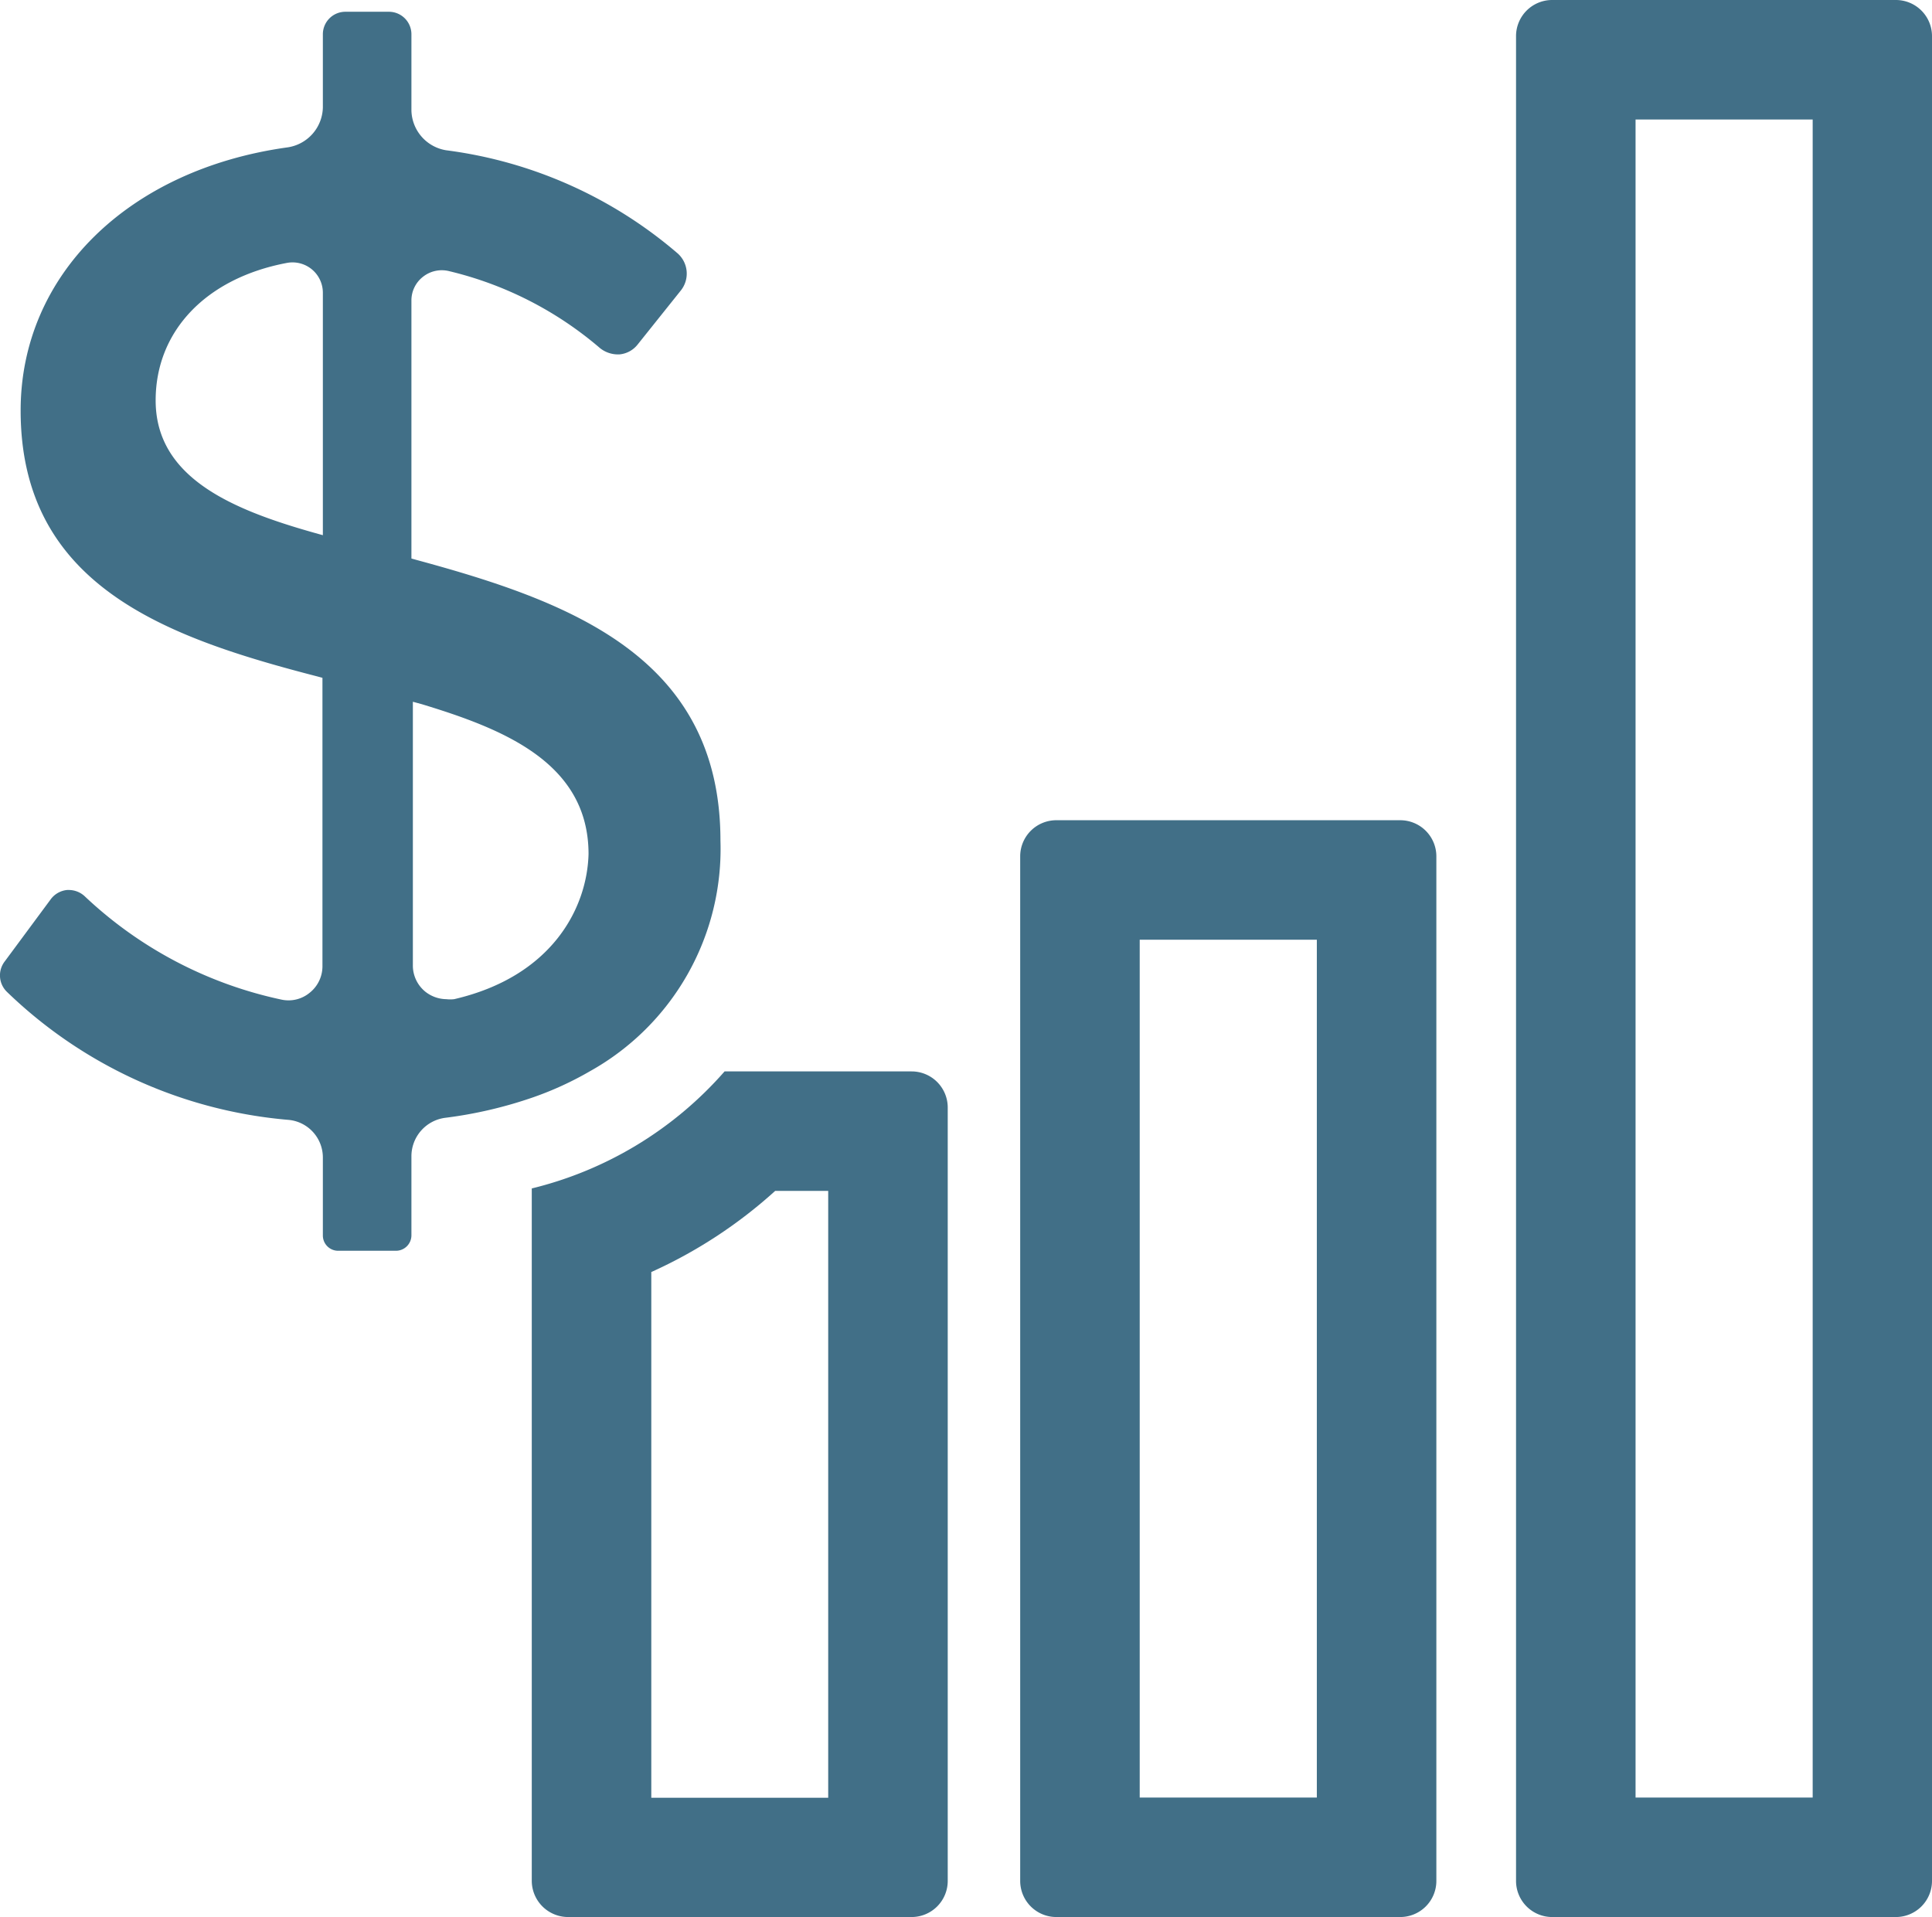
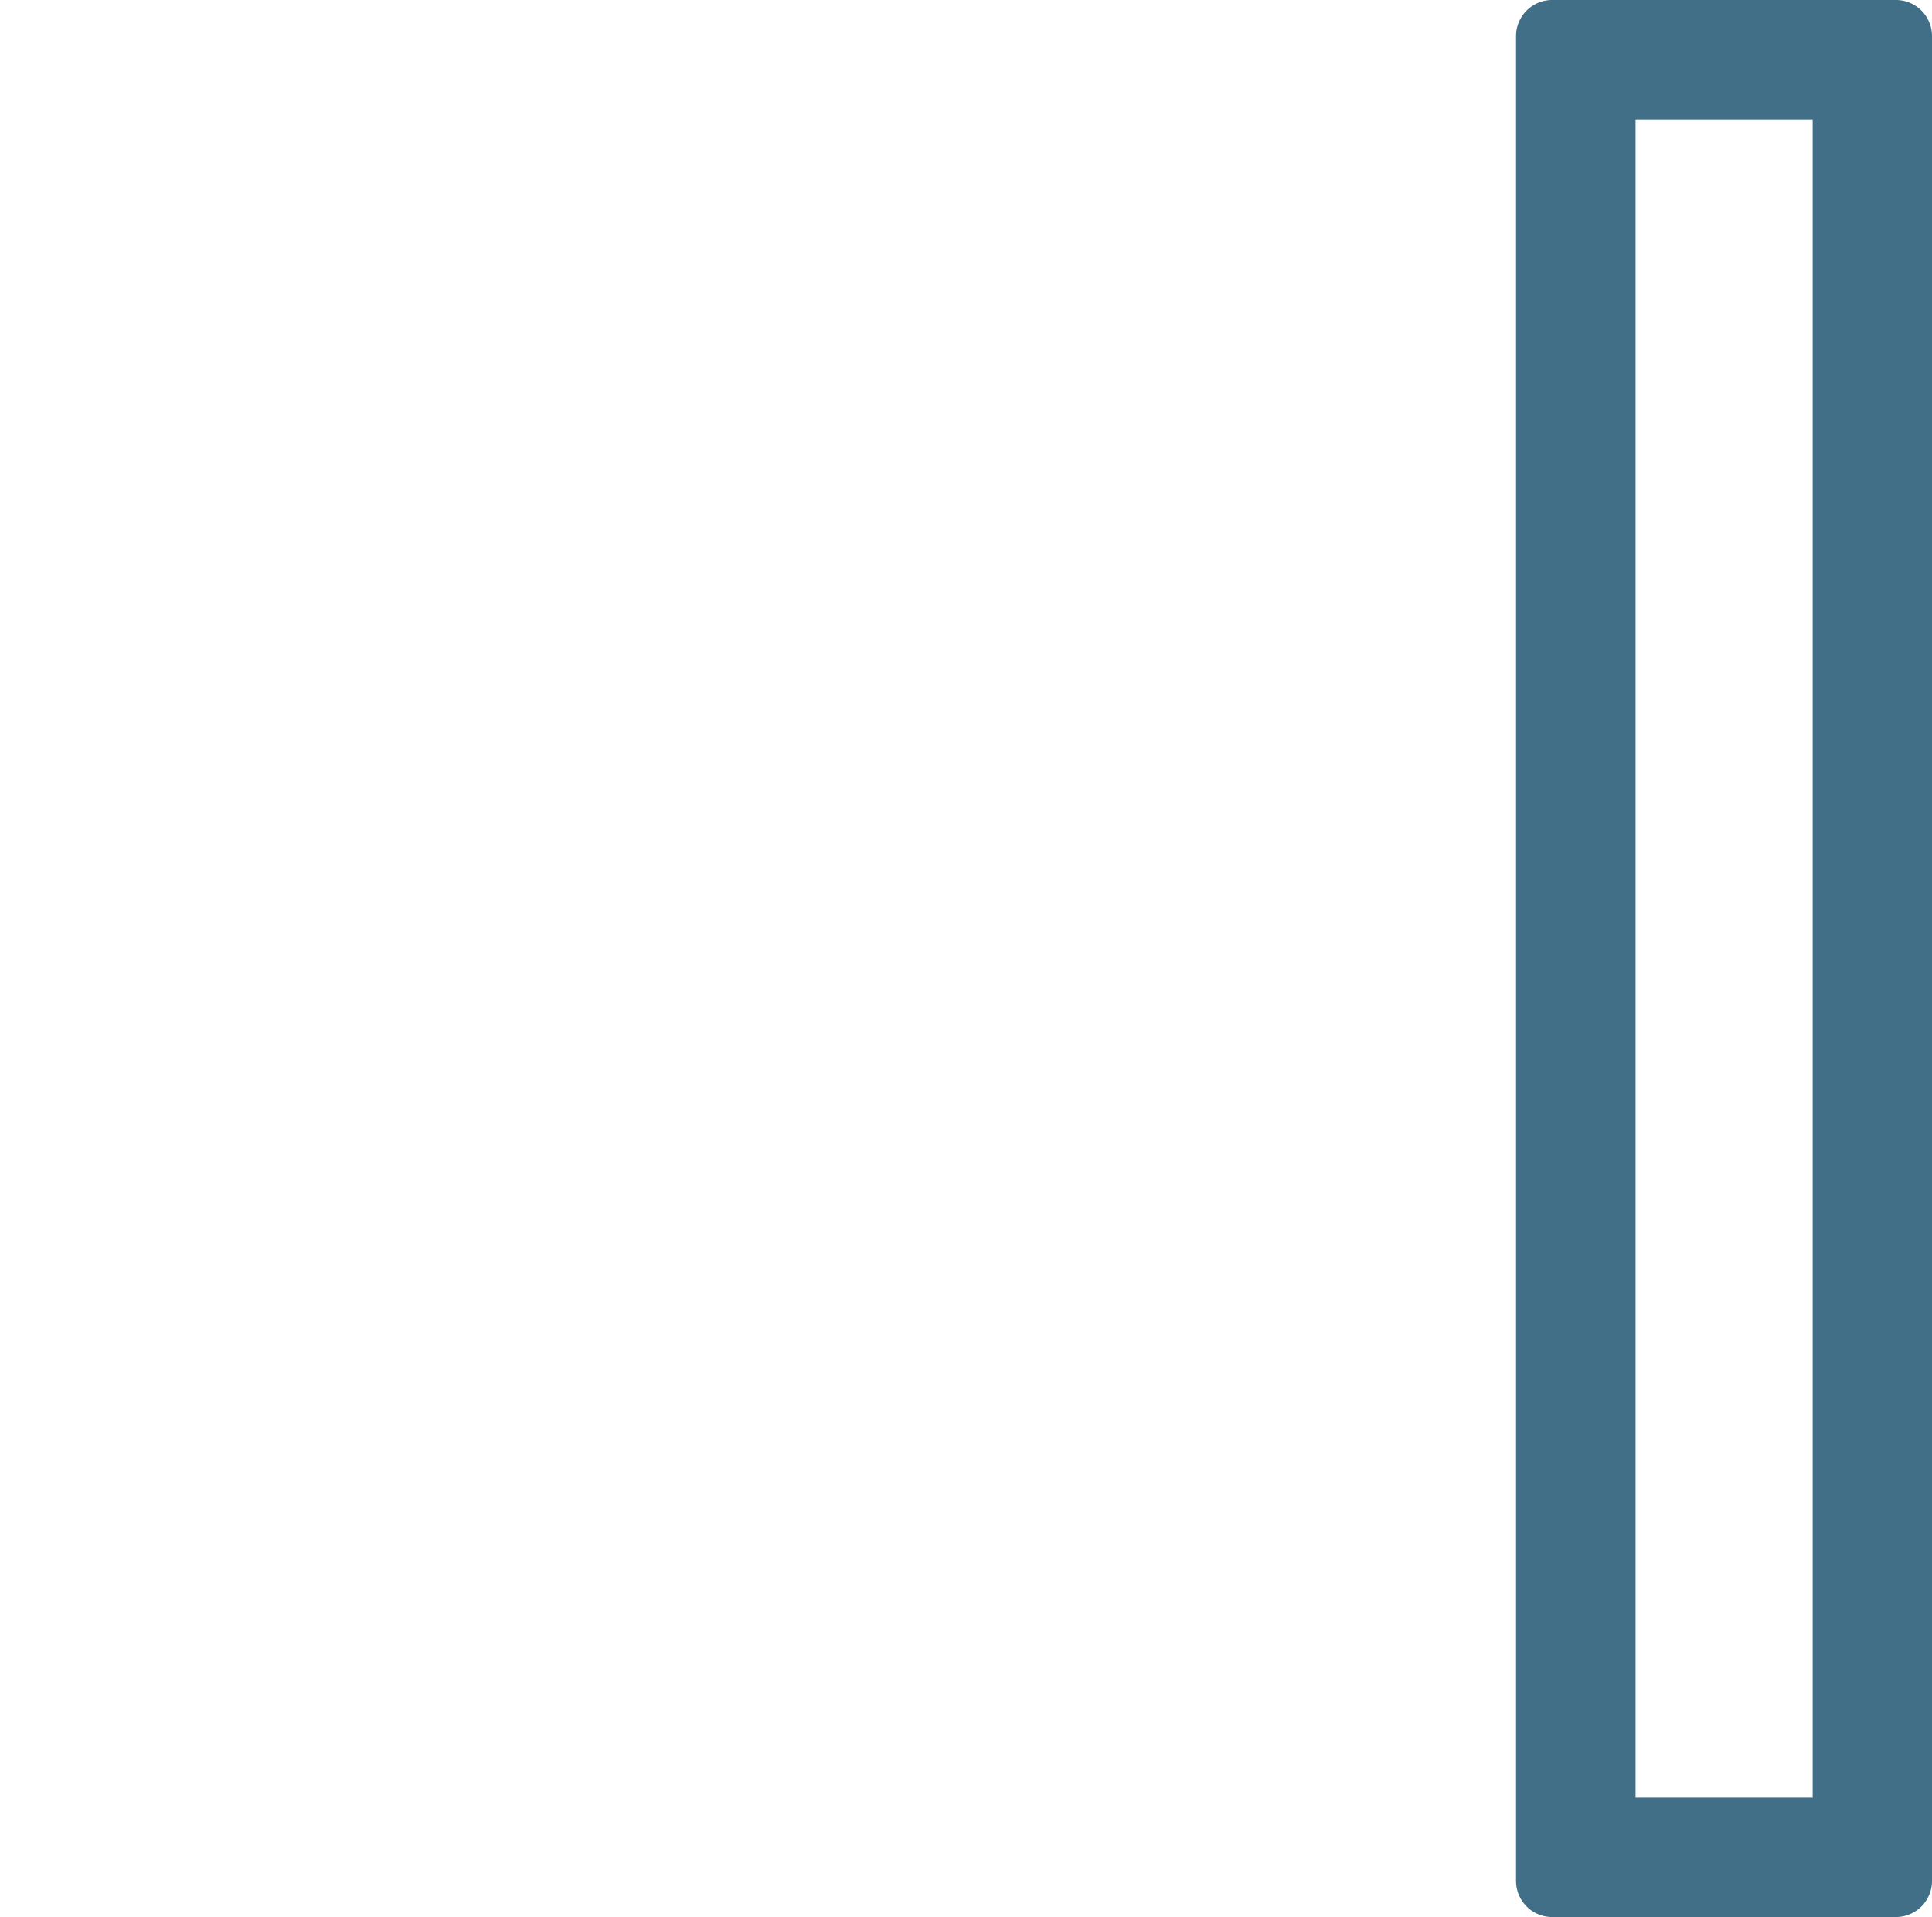
<svg xmlns="http://www.w3.org/2000/svg" viewBox="0 0 93.59 92.88">
  <defs>
    <style>.cls-1{fill:#416f87;}</style>
  </defs>
  <g id="Layer_2" data-name="Layer 2">
    <g id="Layer_1-2" data-name="Layer 1">
-       <path class="cls-1" d="M40.12,57.7V87.1H31.55V61.63a23,23,0,0,0,6-3.93h2.58m4-5.79H35.1a18.12,18.12,0,0,1-9.34,5.67V91.13a1.76,1.76,0,0,0,1.76,1.75H44.16a1.75,1.75,0,0,0,1.75-1.75V53.67a1.75,1.75,0,0,0-1.75-1.76Z" />
-       <path class="cls-1" d="M63.79,45.53V87.09H55.21V45.53h8.58m4-5.79H51.18a1.75,1.75,0,0,0-1.76,1.75V91.13a1.75,1.75,0,0,0,1.76,1.75H67.83a1.75,1.75,0,0,0,1.75-1.75V41.49a1.75,1.75,0,0,0-1.75-1.75Z" />
      <path class="cls-1" d="M87.81,5.79v81.3H79.23V5.79h8.58m4-5.79H75.19a1.75,1.75,0,0,0-1.75,1.75V91.13a1.75,1.75,0,0,0,1.75,1.75H91.84a1.75,1.75,0,0,0,1.75-1.75V1.75A1.75,1.75,0,0,0,91.84,0Z" />
-       <path class="cls-1" d="M34.9,40.73c0-8.89-7.27-11.58-14.72-13.6l-.25-.07V14.56a1.45,1.45,0,0,1,.56-1.15,1.47,1.47,0,0,1,1.28-.27,17.44,17.44,0,0,1,7.3,3.73,1.4,1.4,0,0,0,.94.3,1.26,1.26,0,0,0,.88-.48L33,14.05a1.31,1.31,0,0,0-.17-1.77,21.4,21.4,0,0,0-11.22-5,2,2,0,0,1-1.68-1.93V1.66A1.09,1.09,0,0,0,18.84.57H16.73a1.09,1.09,0,0,0-1.09,1.09V5.21a2,2,0,0,1-1.71,1.93C6.21,8.21,1,13.33,1,19.89c0,8.51,7.09,11,14.36,12.88l.26.07v14A1.64,1.64,0,0,1,15,48.1a1.61,1.61,0,0,1-1.37.33,19.89,19.89,0,0,1-9.52-5,1.13,1.13,0,0,0-.78-.31H3.25a1.12,1.12,0,0,0-.8.46l-2.22,3a1.11,1.11,0,0,0,.1,1.47A22.33,22.33,0,0,0,14,54.26a1.83,1.83,0,0,1,1.64,1.83v3.77a.74.74,0,0,0,.74.74h2.8a.75.75,0,0,0,.75-.74V56a1.88,1.88,0,0,1,1.62-1.84,20.9,20.9,0,0,0,4.29-1,15.94,15.94,0,0,0,2.74-1.26A12.33,12.33,0,0,0,34.9,40.73ZM15.64,25.93l-.43-.12c-4-1.13-7.67-2.68-7.67-6.41,0-3.36,2.44-5.92,6.35-6.66a1.47,1.47,0,0,1,1.75,1.44ZM22,48.41a1.64,1.64,0,0,1-.38,0,1.67,1.67,0,0,1-1-.35,1.63,1.63,0,0,1-.62-1.29V34l.44.12c3.91,1.19,8.07,2.82,8.07,7.26C28.44,44,26.74,47.31,22,48.41Z" />
    </g>
  </g>
</svg>